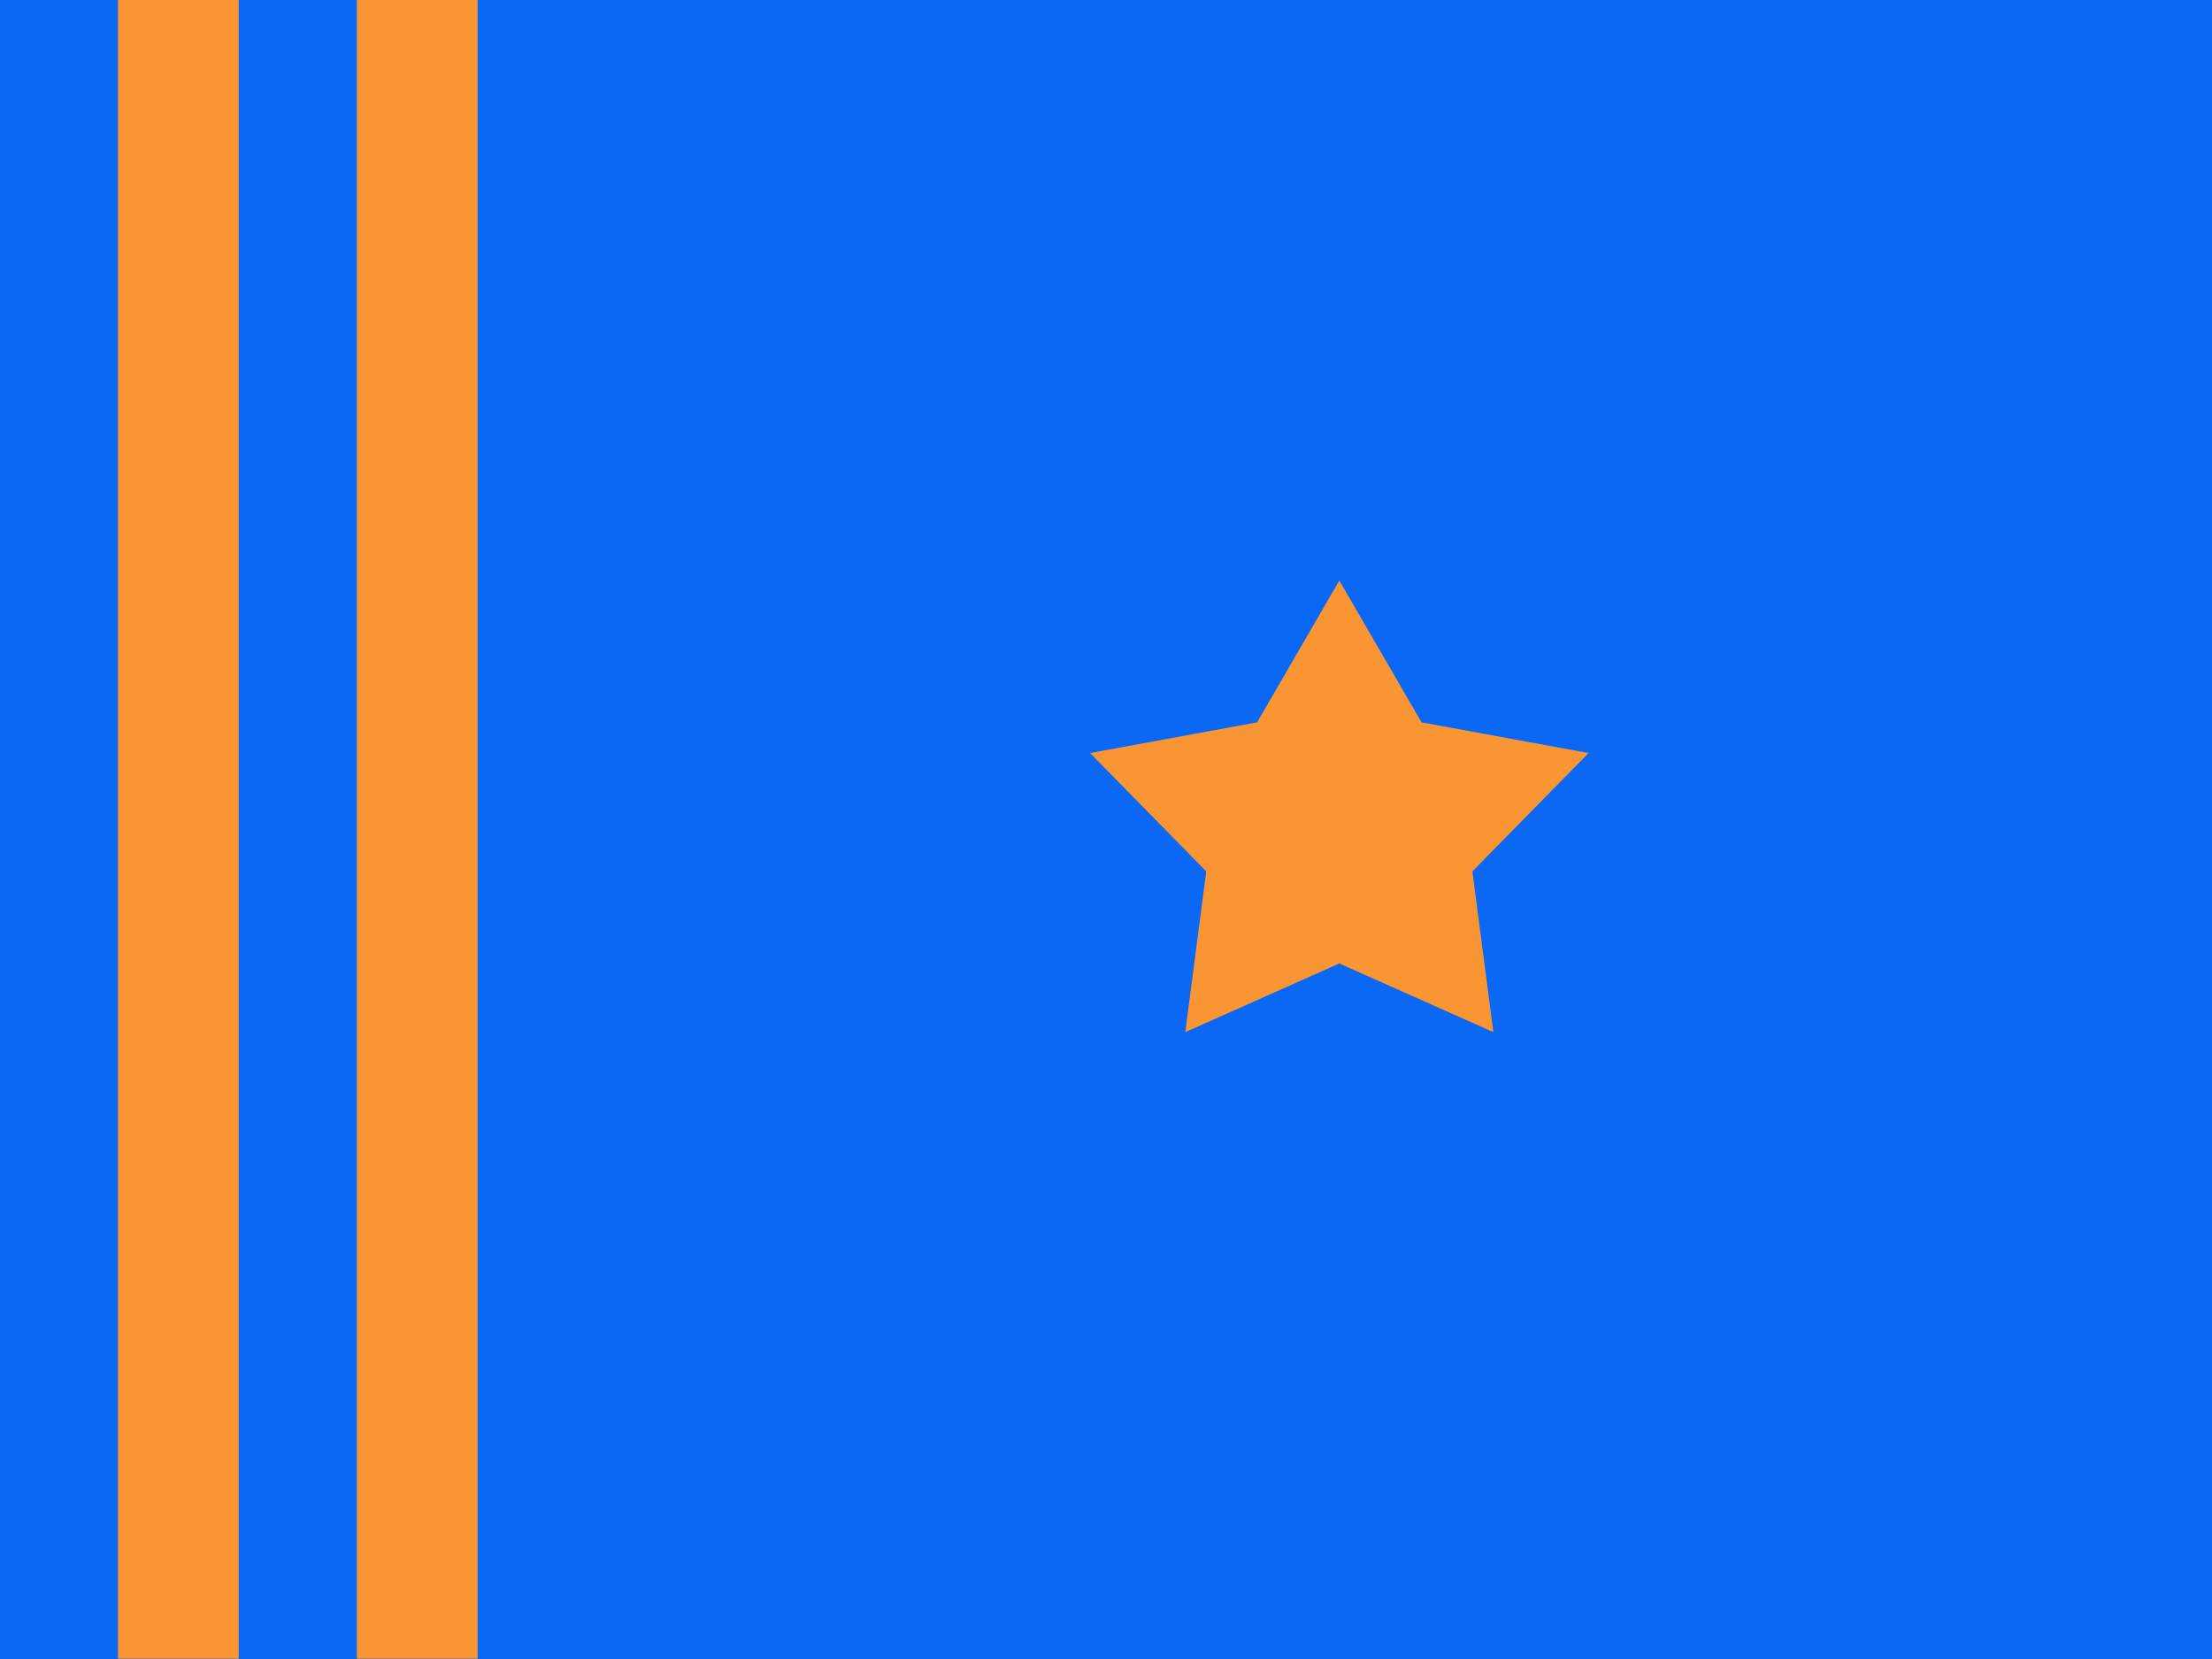
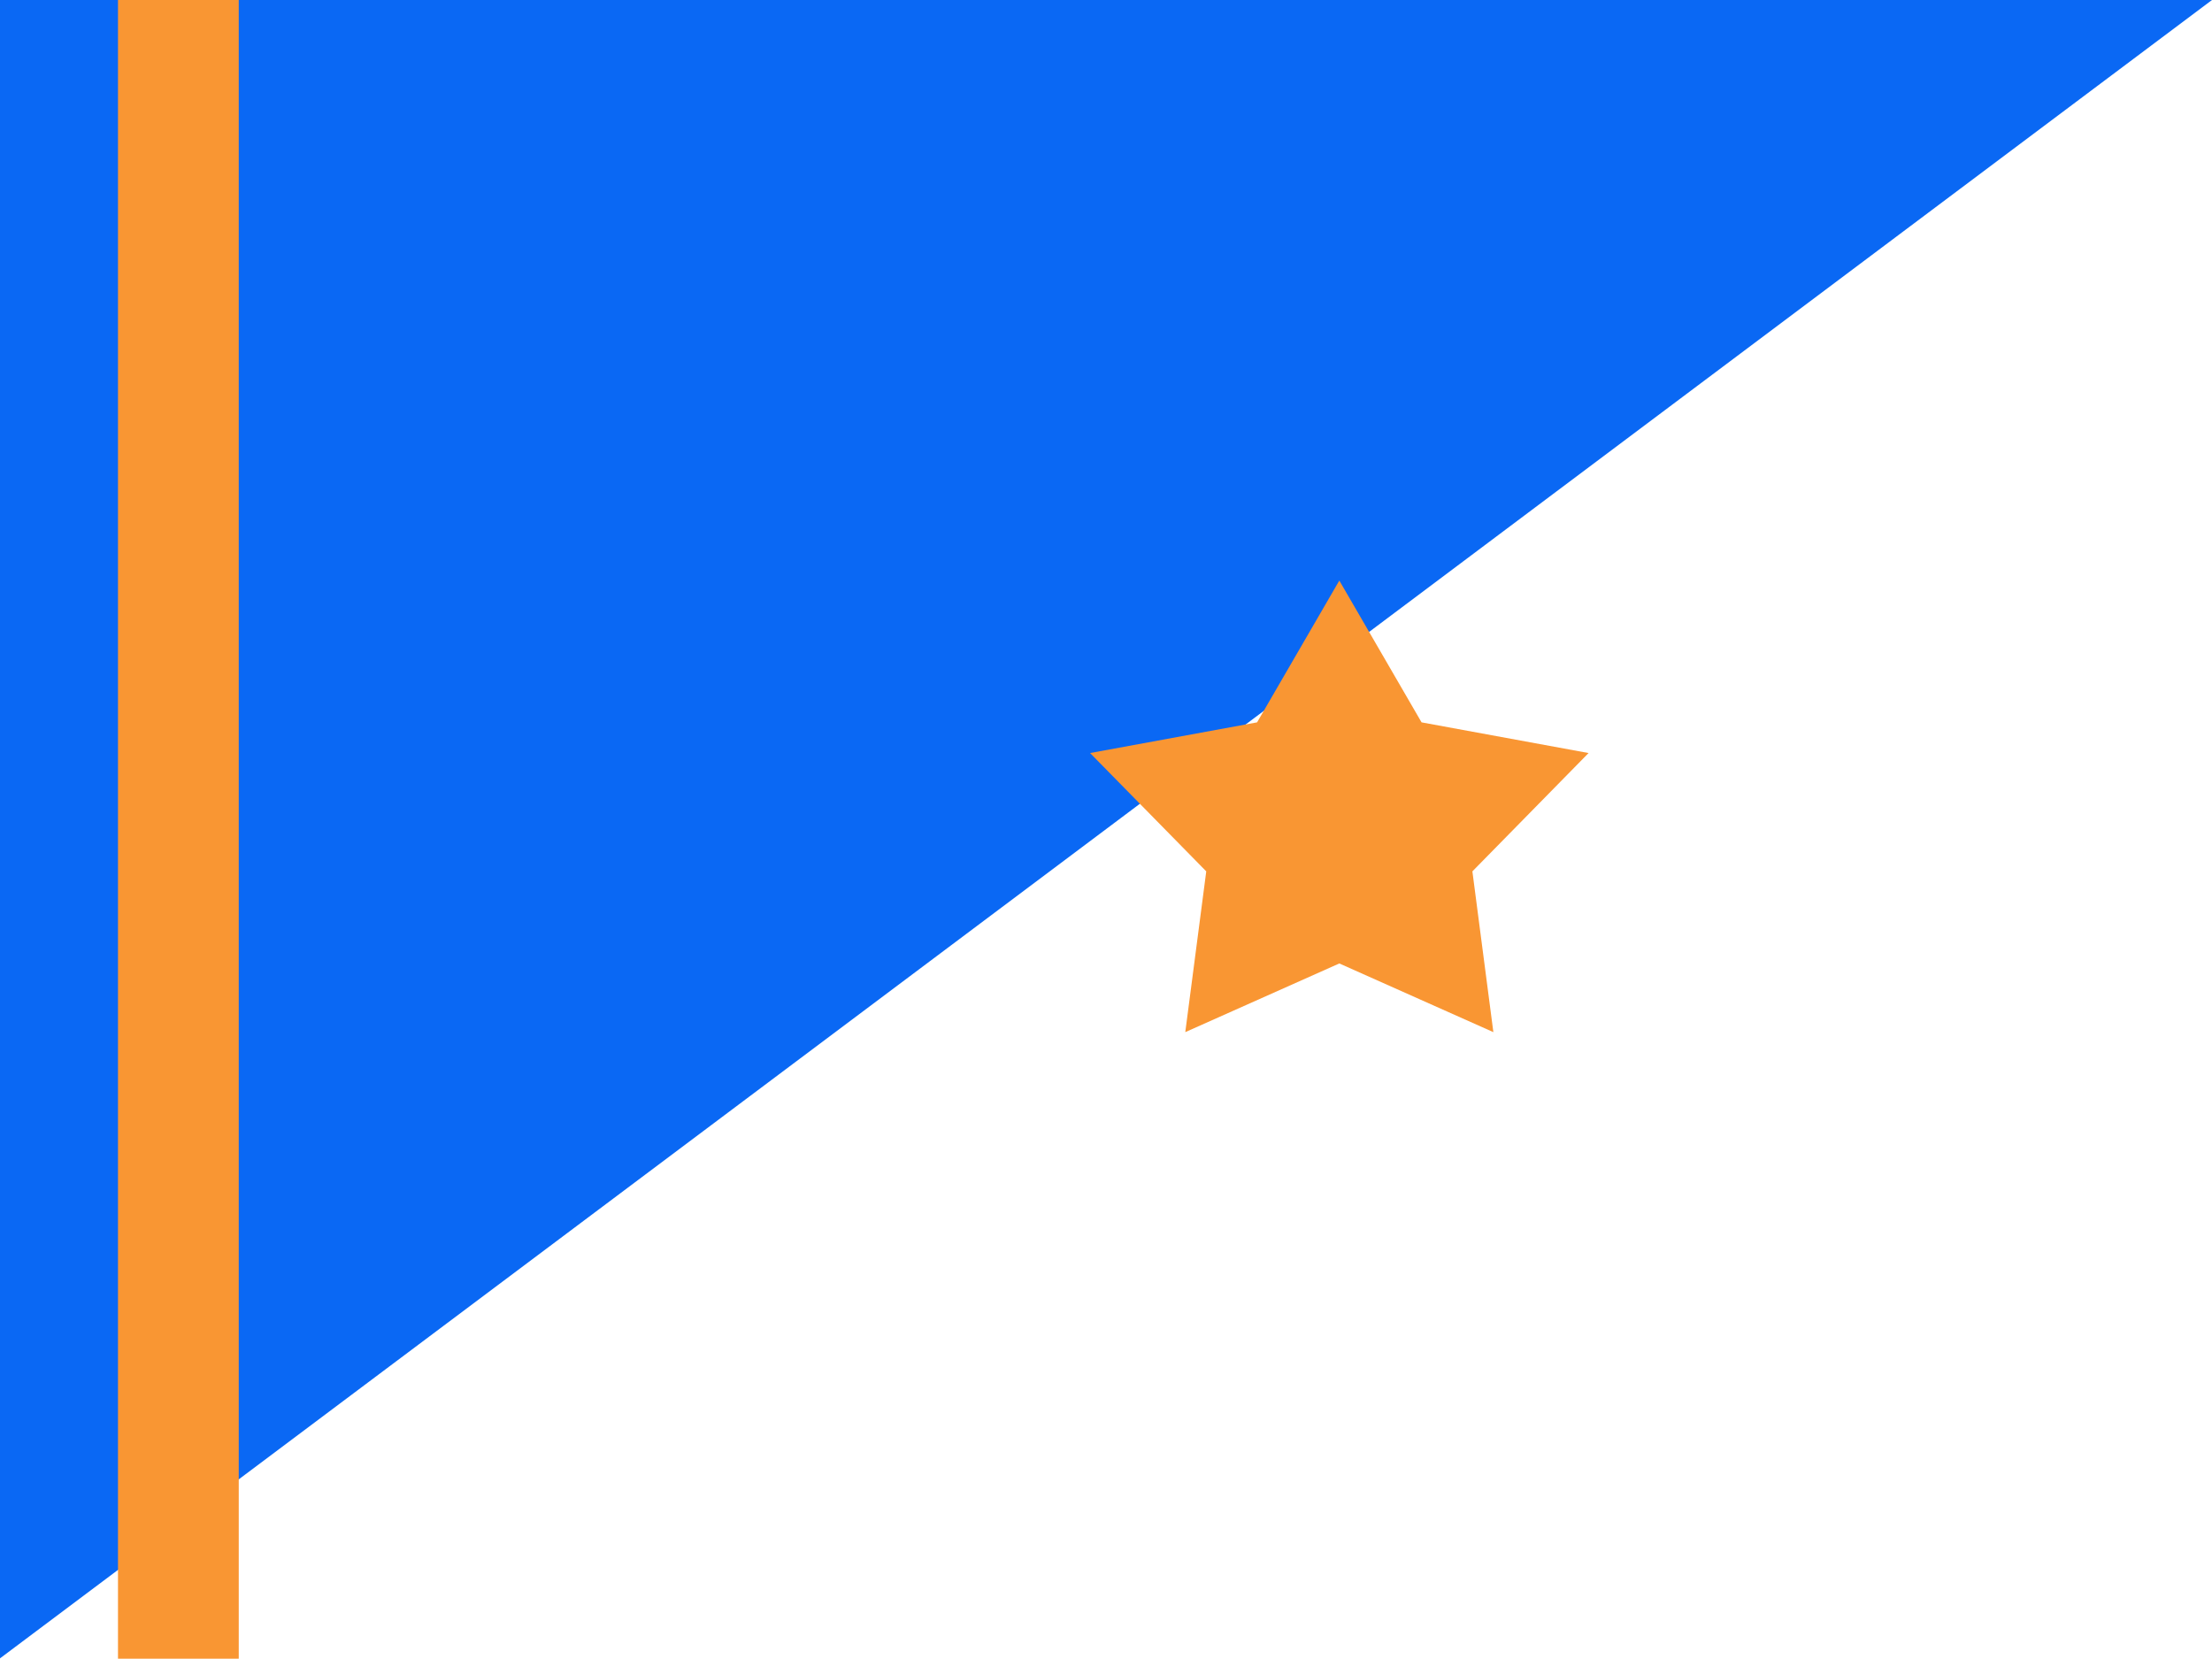
<svg xmlns="http://www.w3.org/2000/svg" width="400" height="300" viewBox="0 0 400 300">
  <g id="Group-copy">
-     <path id="Path" fill="#0a68f4" fill-rule="evenodd" stroke="none" d="M -0.156 0 L 400 0 L 400 300 L -0.156 300 Z" />
+     <path id="Path" fill="#0a68f4" fill-rule="evenodd" stroke="none" d="M -0.156 0 L 400 0 L -0.156 300 Z" />
    <path id="Star" fill="#f99633" fill-rule="evenodd" stroke="none" d="M 242.192 104.981 L 227.32 130.625 L 197.12 136.173 L 218.129 157.57 L 214.336 186.643 L 242.192 174.223 L 270.048 186.643 L 266.255 157.57 L 287.264 136.173 L 257.064 130.625 Z" />
    <path id="Path-copy-2" fill="#f99633" stroke="none" d="M 21.337 299.945 L 43.172 299.945 L 43.172 0 L 21.337 0 L 21.337 299.945 Z" />
-     <path id="Path-copy-3" fill="#f99633" stroke="none" d="M 64.53 299.945 L 86.364 299.945 L 86.364 0 L 64.53 0 L 64.53 299.945 Z" />
  </g>
</svg>